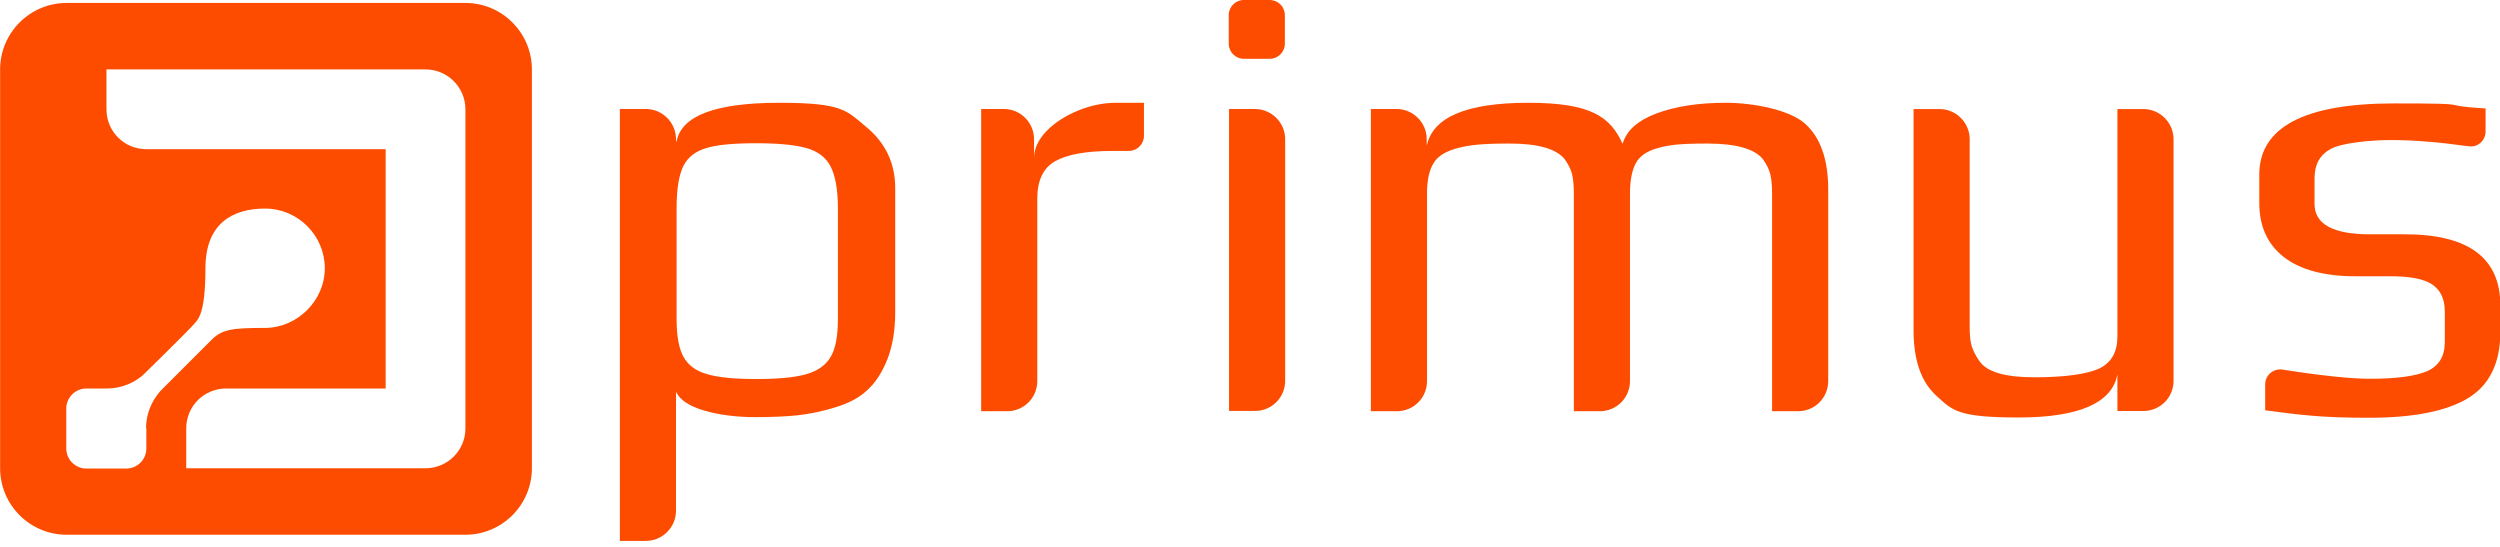
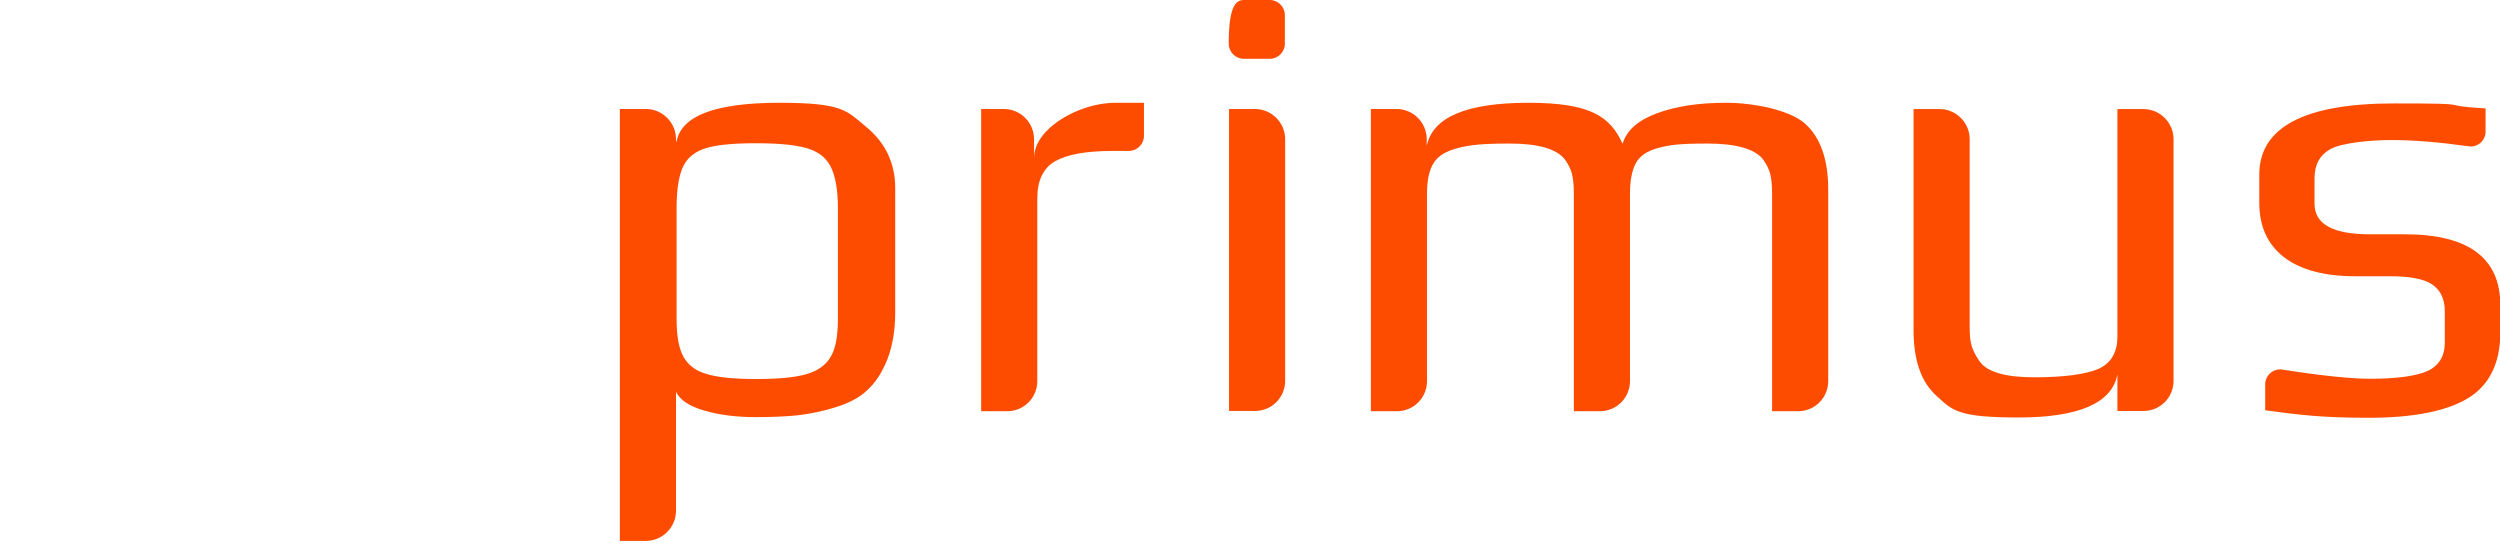
<svg xmlns="http://www.w3.org/2000/svg" width="160" height="35" viewBox="0 0 160 35" fill="none">
  <g clip-path="url(#clip0_202_18799)">
    <path d="M39.709 6.975H41.335C42.394 6.975 43.264 7.845 43.264 8.904V9.055H43.302C43.604 7.41 45.779 6.578 49.882 6.578C53.985 6.578 54.174 7.088 55.422 8.109C56.67 9.13 57.294 10.454 57.294 12.042V19.984C57.294 21.137 57.123 22.12 56.802 22.971C56.462 23.822 56.046 24.484 55.497 24.975C55.025 25.429 54.363 25.788 53.512 26.053C52.68 26.318 51.848 26.488 51.016 26.583C50.279 26.658 49.371 26.696 48.294 26.696C47.216 26.696 46.043 26.564 45.079 26.28C44.115 25.997 43.51 25.599 43.264 25.07V32.69C43.264 33.749 42.394 34.618 41.335 34.618H39.671V6.975H39.709ZM51.584 23.954C52.321 23.746 52.831 23.387 53.153 22.858C53.474 22.328 53.626 21.515 53.626 20.419V13.309C53.626 12.118 53.455 11.229 53.153 10.643C52.85 10.057 52.302 9.66 51.584 9.471C50.846 9.263 49.787 9.168 48.369 9.168C46.951 9.168 45.911 9.263 45.211 9.471C44.512 9.679 44.02 10.057 43.737 10.624C43.453 11.191 43.302 12.099 43.302 13.309V20.419C43.302 21.515 43.453 22.328 43.755 22.858C44.058 23.387 44.569 23.765 45.287 23.954C46.006 24.162 47.045 24.257 48.407 24.257C49.768 24.257 50.846 24.162 51.584 23.954Z" fill="#FD4C00" />
    <path d="M62.775 6.975H64.25C65.309 6.975 66.179 7.845 66.179 8.904V10.133C66.179 9.528 66.444 8.941 66.973 8.393C67.502 7.845 68.183 7.41 69.015 7.069C69.847 6.729 70.641 6.578 71.454 6.578H73.213V8.696C73.213 9.225 72.778 9.66 72.248 9.66H71.208C69.507 9.66 68.278 9.887 67.521 10.322C66.765 10.757 66.387 11.551 66.387 12.704V24.389C66.387 25.448 65.536 26.318 64.458 26.318H62.794V6.975H62.775Z" fill="#FD4C00" />
-     <path d="M79.603 0H81.267C81.796 0 82.231 0.435 82.231 0.964V2.798C82.231 3.328 81.796 3.763 81.267 3.763H79.603C79.074 3.763 78.639 3.328 78.639 2.798V0.964C78.639 0.435 79.074 0 79.603 0ZM78.658 6.977H80.322C81.38 6.977 82.25 7.847 82.25 8.906V24.372C82.25 25.431 81.399 26.301 80.322 26.301H78.658V6.977Z" fill="#FD4C00" />
+     <path d="M79.603 0H81.267C81.796 0 82.231 0.435 82.231 0.964V2.798C82.231 3.328 81.796 3.763 81.267 3.763H79.603C79.074 3.763 78.639 3.328 78.639 2.798C78.639 0.435 79.074 0 79.603 0ZM78.658 6.977H80.322C81.38 6.977 82.25 7.847 82.25 8.906V24.372C82.25 25.431 81.399 26.301 80.322 26.301H78.658V6.977Z" fill="#FD4C00" />
    <path d="M87.717 6.975H89.381C90.44 6.975 91.31 7.845 91.31 8.904V9.338C91.688 7.504 93.844 6.578 97.814 6.578C101.785 6.578 103.052 7.448 103.846 9.206C104.092 8.355 104.81 7.712 106.02 7.259C107.23 6.805 108.705 6.578 110.464 6.578C112.222 6.578 114.548 7.032 115.531 7.92C116.514 8.809 117.006 10.208 117.006 12.137V24.389C117.006 25.448 116.155 26.318 115.077 26.318H113.413V12.383C113.413 11.872 113.376 11.475 113.3 11.154C113.224 10.832 113.054 10.511 112.827 10.189C112.298 9.528 111.107 9.187 109.272 9.187C107.438 9.187 106.814 9.282 106.115 9.471C105.415 9.66 104.943 9.981 104.697 10.435C104.451 10.889 104.319 11.532 104.319 12.383V24.389C104.319 25.448 103.468 26.318 102.39 26.318H100.726V12.383C100.726 11.872 100.688 11.475 100.613 11.154C100.537 10.832 100.367 10.511 100.14 10.189C99.611 9.528 98.438 9.187 96.623 9.187C94.808 9.187 94.052 9.282 93.314 9.471C92.577 9.66 92.047 9.962 91.764 10.416C91.48 10.851 91.329 11.513 91.329 12.383V24.389C91.329 25.448 90.478 26.318 89.4 26.318H87.736V6.975H87.717Z" fill="#FD4C00" />
    <path d="M123.962 25.358C122.959 24.469 122.468 23.07 122.468 21.141V6.979H124.132C125.191 6.979 126.06 7.849 126.06 8.908V20.952C126.06 21.462 126.098 21.86 126.193 22.162C126.287 22.465 126.457 22.786 126.684 23.108C127.157 23.807 128.329 24.147 130.201 24.147C132.073 24.147 133.548 23.958 134.361 23.58C135.136 23.202 135.514 22.521 135.514 21.538V6.979H137.178C138.237 6.979 139.107 7.849 139.107 8.908V24.374C139.107 25.433 138.256 26.303 137.178 26.303H135.514V23.958C135.174 25.792 133.056 26.719 129.18 26.719C125.304 26.719 124.964 26.265 123.98 25.376L123.962 25.358Z" fill="#FD4C00" />
    <path d="M144.972 26.226V24.6C144.972 24.014 145.501 23.56 146.087 23.655C148.621 24.052 150.493 24.241 151.684 24.241C153.386 24.241 154.615 24.071 155.352 23.749C156.09 23.409 156.468 22.804 156.468 21.896V19.949C156.468 19.117 156.184 18.549 155.636 18.19C155.088 17.831 154.18 17.68 152.932 17.68H150.739C148.735 17.68 147.222 17.264 146.163 16.451C145.104 15.619 144.594 14.465 144.594 12.972V11.175C144.594 8.15 147.468 6.619 153.216 6.619C158.964 6.619 155.598 6.732 159.077 6.94V8.415C159.077 9.001 158.567 9.455 157.981 9.36C156.09 9.095 154.445 8.963 153.046 8.963C151.646 8.963 149.869 9.152 149.17 9.53C148.47 9.909 148.13 10.533 148.13 11.402V13.047C148.13 14.352 149.321 14.995 151.684 14.995H153.915C157.981 14.995 160.023 16.507 160.023 19.552V21.235C160.023 23.239 159.323 24.657 157.943 25.489C156.563 26.321 154.445 26.737 151.609 26.737C148.772 26.737 147.373 26.585 145.01 26.264H144.991L144.972 26.226Z" fill="#FD4C00" />
-     <path d="M29.787 0.189H4.261C1.917 0.189 0.007 2.098 0.007 4.443V29.969C0.007 32.313 1.917 34.223 4.261 34.223H29.787C32.132 34.223 34.041 32.313 34.041 29.969V4.443C34.041 2.098 32.132 0.189 29.787 0.189ZM9.366 27.416V28.702C9.366 29.401 8.799 29.988 8.081 29.988H5.528C4.828 29.988 4.242 29.42 4.242 28.702V26.149C4.242 25.45 4.809 24.864 5.528 24.864H6.814C7.986 24.864 8.761 24.334 9.121 24.032C9.121 24.032 12.127 21.101 12.467 20.685C12.694 20.42 13.148 20.023 13.148 17.168C13.148 14.313 14.869 13.348 16.967 13.348C19.066 13.348 20.787 15.069 20.787 17.168C20.787 19.267 18.991 20.987 16.967 20.987C14.944 20.987 14.245 21.063 13.583 21.706L10.387 24.901C10.387 24.901 9.347 25.847 9.347 27.397L9.366 27.416ZM29.787 27.416C29.787 28.834 28.634 29.969 27.234 29.969H11.919V27.416C11.919 25.998 13.053 24.864 14.472 24.864H24.682V9.548H9.366C7.948 9.548 6.814 8.414 6.814 6.995V4.443H27.234C28.652 4.443 29.787 5.596 29.787 6.995V27.416Z" fill="#FD4C00" />
  </g>
  <defs>
    <clipPath id="clip0_202_18799">
      <rect width="160" height="34.602" fill="white" />
    </clipPath>
  </defs>
</svg>